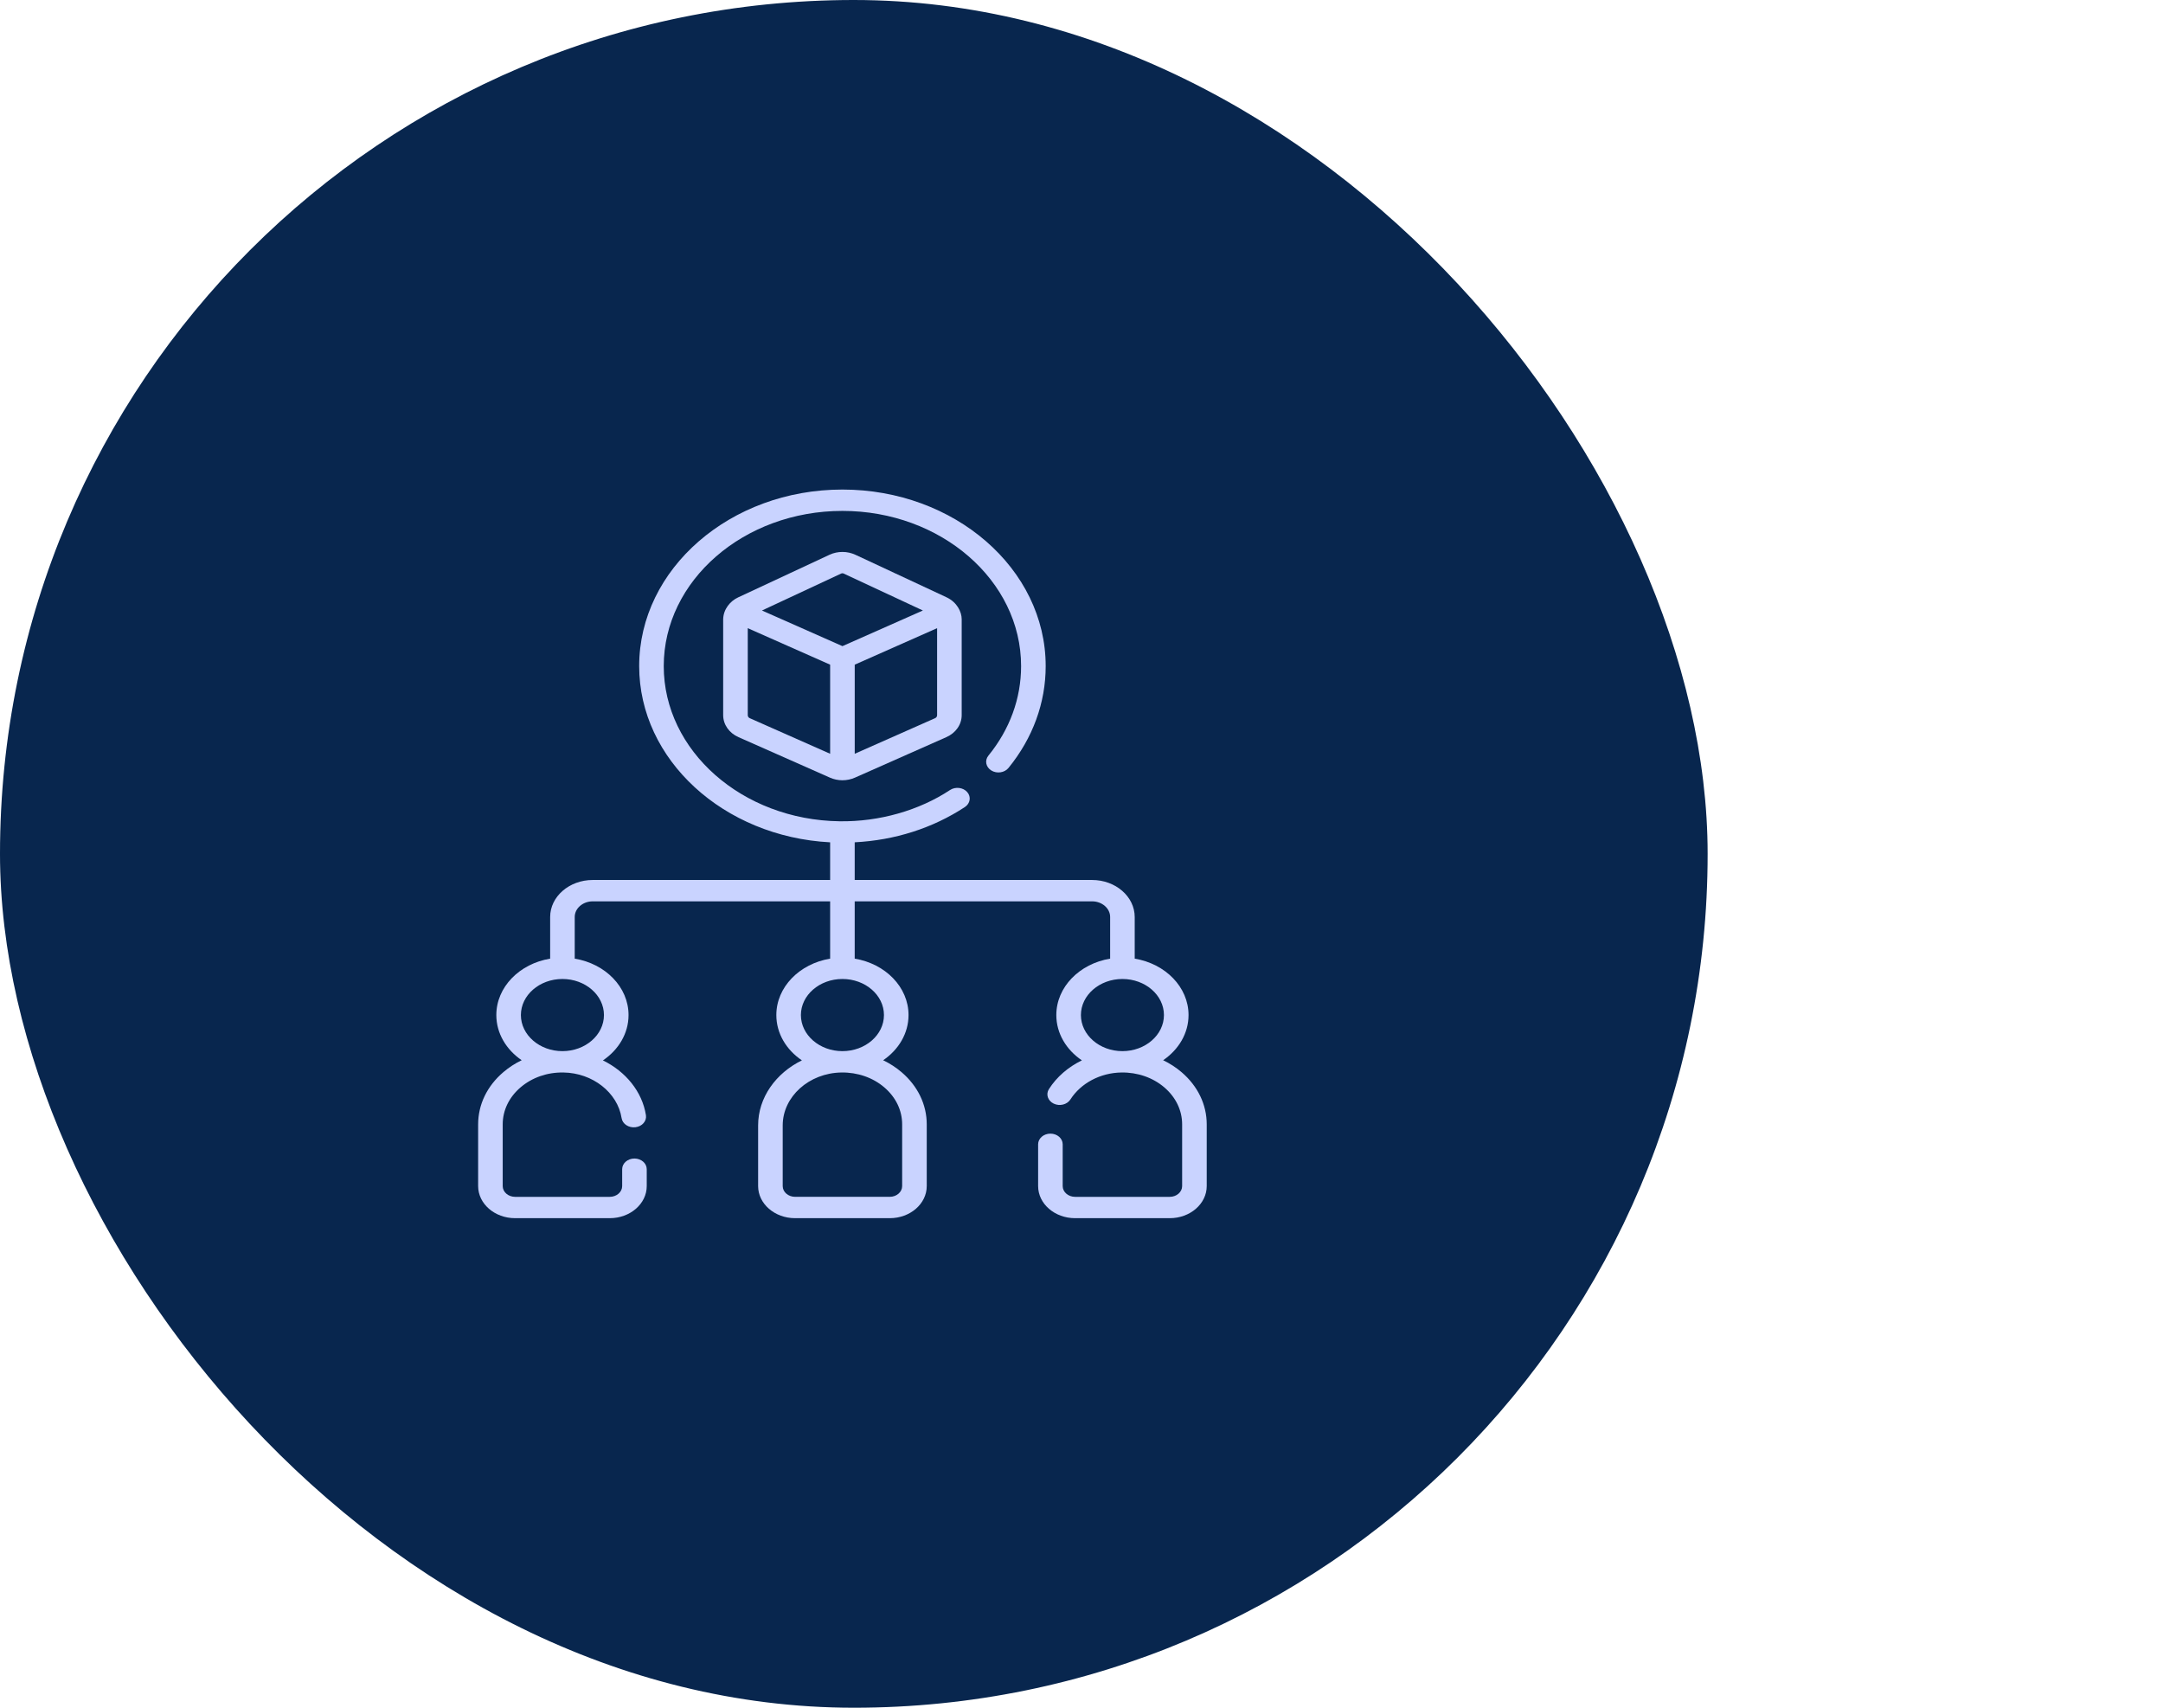
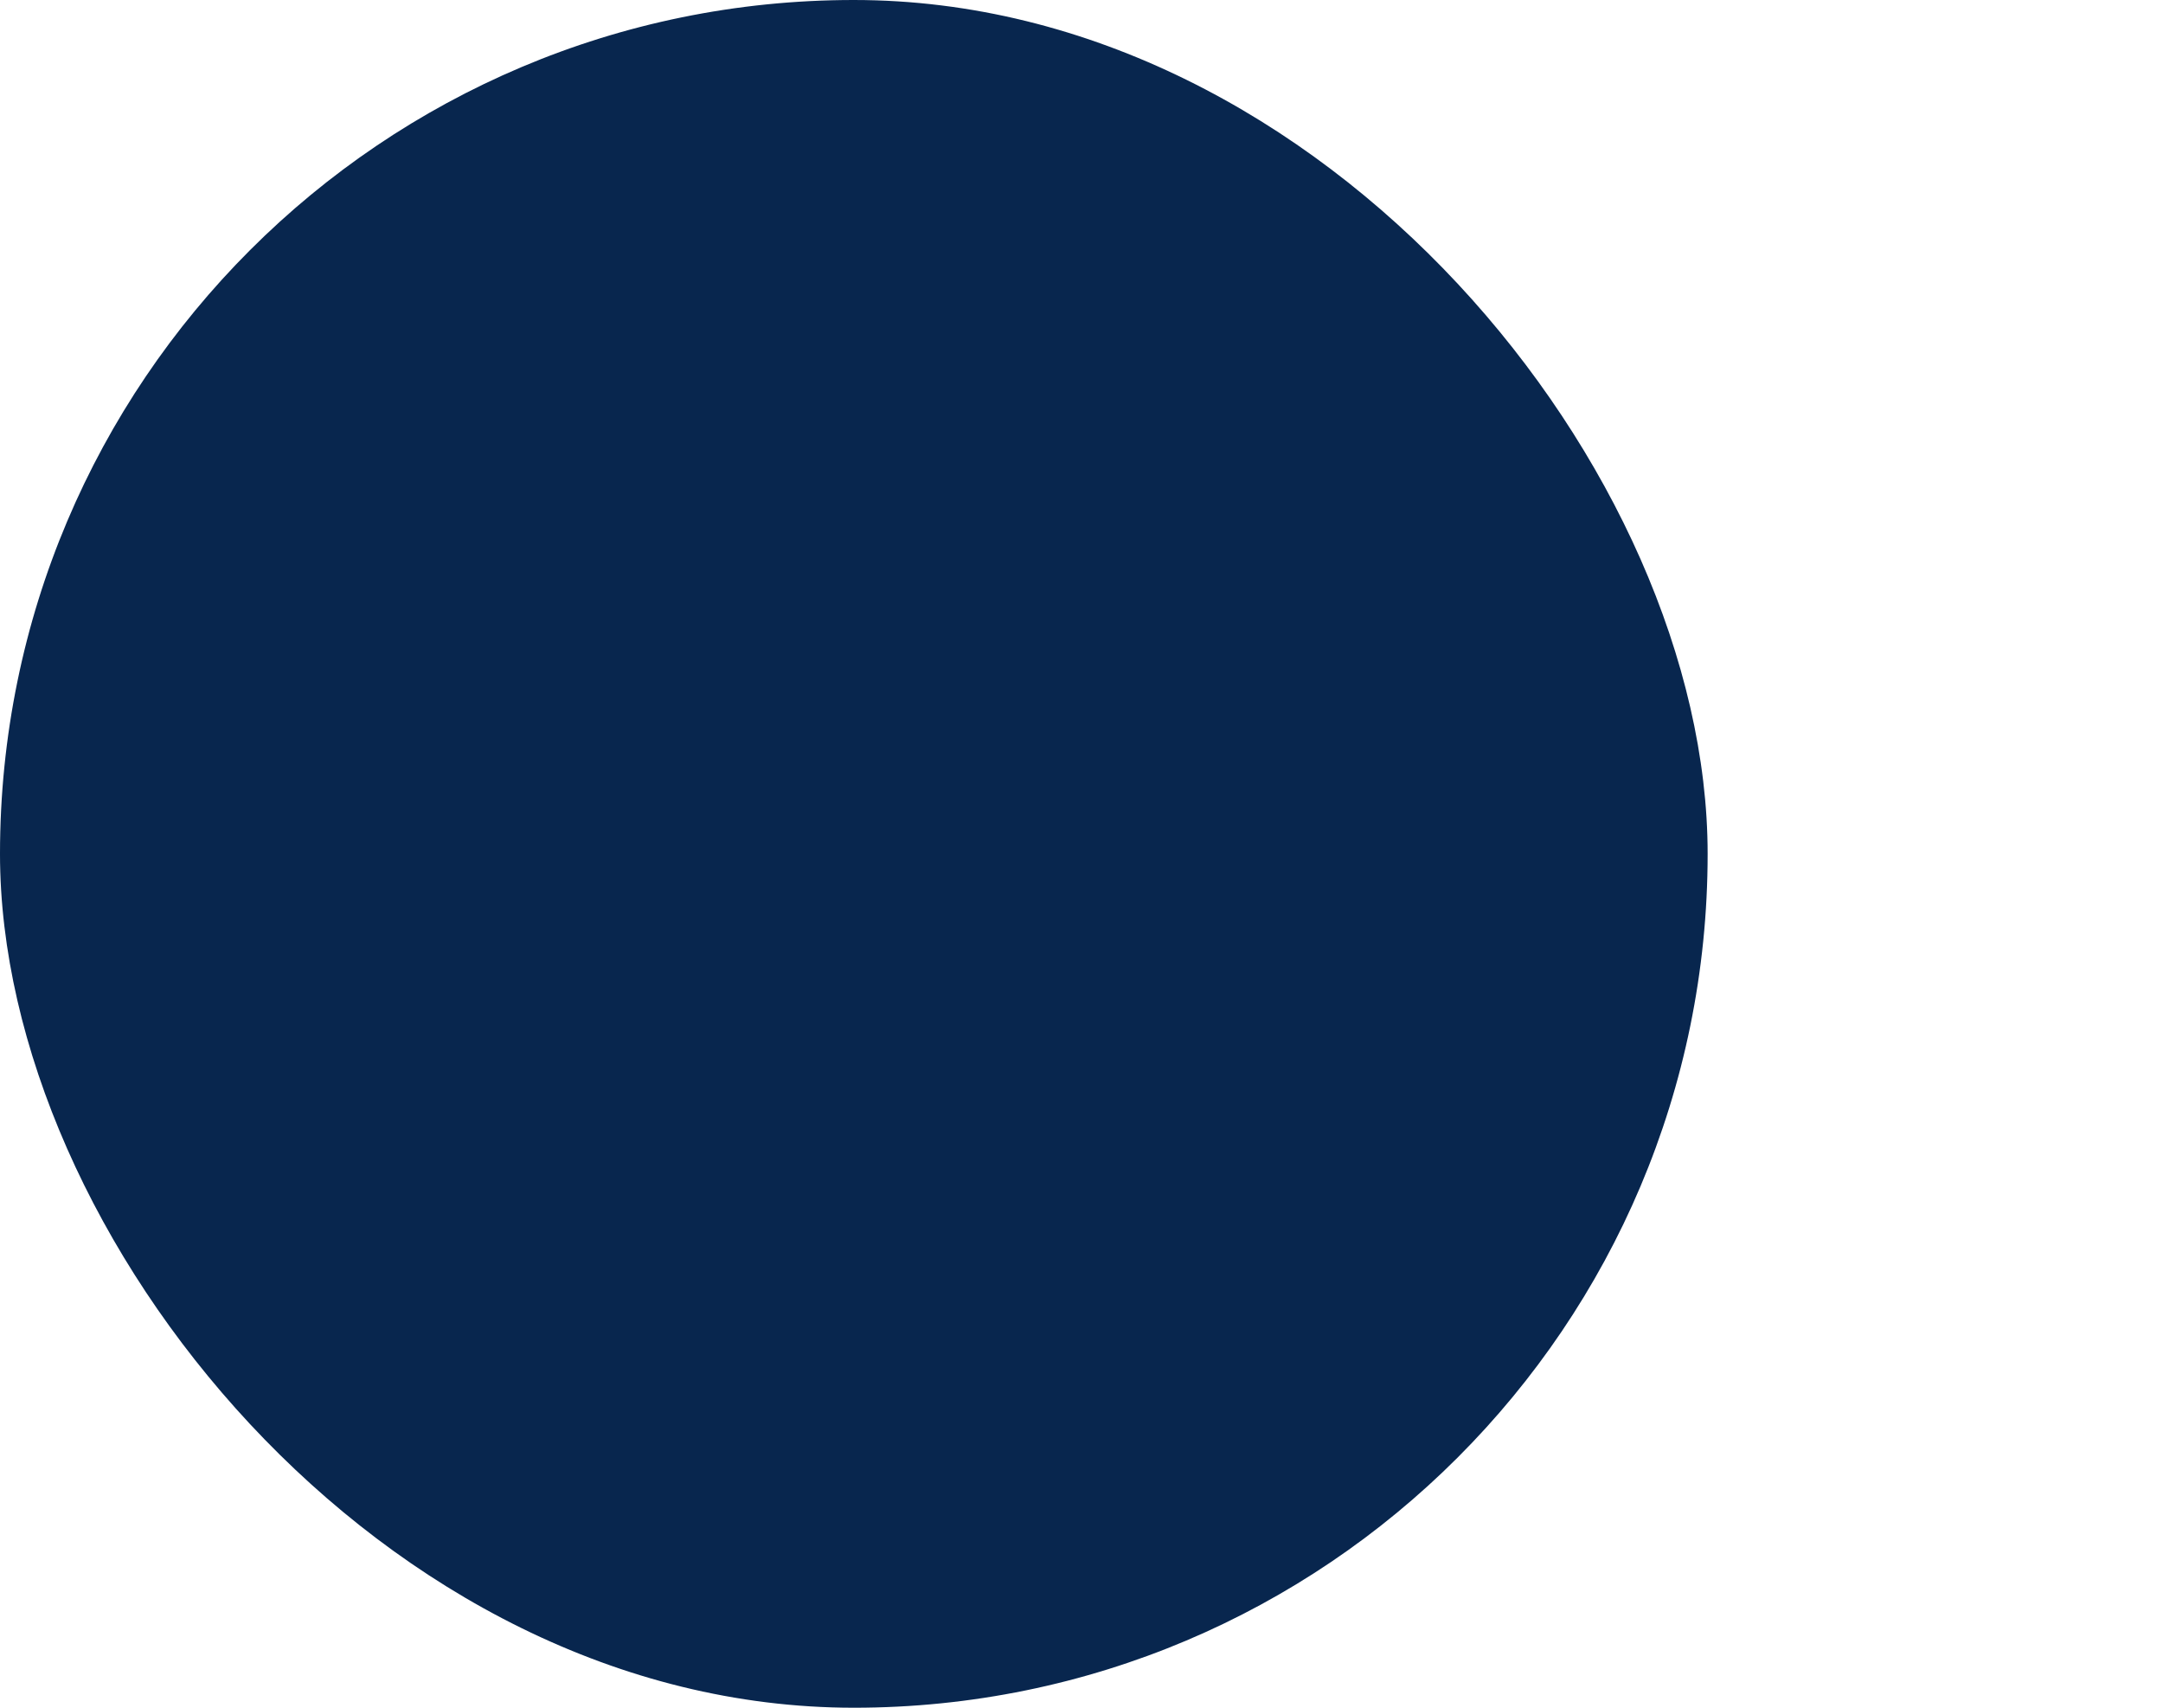
<svg xmlns="http://www.w3.org/2000/svg" width="95" height="75" viewBox="0 0 95 75" fill="none">
  <rect width="75" height="75" rx="37.5" fill="#08264E" />
-   <path d="M51.894 47.087C51.649 46.878 51.378 46.703 51.086 46.563C51.764 46.101 52.201 45.384 52.201 44.579C52.201 43.349 51.181 42.322 49.837 42.102V40.273C49.837 39.377 48.998 38.647 47.965 38.647H37.539V36.992C39.299 36.902 40.962 36.373 42.377 35.444C42.614 35.288 42.661 34.994 42.482 34.788C42.302 34.581 41.964 34.54 41.726 34.696C40.374 35.591 38.618 36.096 36.872 36.069C32.603 36.009 29.152 32.975 29.152 29.254C29.152 25.495 32.672 22.438 37 22.438C41.327 22.438 44.847 25.495 44.847 29.254C44.847 30.672 44.351 32.032 43.412 33.185C43.239 33.397 43.297 33.689 43.541 33.839C43.784 33.988 44.121 33.938 44.293 33.727C45.362 32.414 45.927 30.867 45.927 29.254C45.927 24.978 41.922 21.5 37 21.5C32.078 21.5 28.073 24.978 28.073 29.254C28.073 33.372 31.788 36.75 36.46 36.993V38.647H26.034C25.002 38.647 24.163 39.377 24.163 40.273V42.102C22.819 42.322 21.799 43.349 21.799 44.579C21.799 45.384 22.236 46.101 22.913 46.563C22.622 46.703 22.351 46.878 22.107 47.087C21.393 47.696 21 48.51 21 49.38V52.091C21 52.868 21.728 53.5 22.623 53.5H26.782C27.677 53.5 28.405 52.868 28.405 52.091V51.348C28.405 51.089 28.163 50.88 27.865 50.88C27.567 50.88 27.326 51.089 27.326 51.348V52.091C27.326 52.351 27.082 52.563 26.782 52.563H22.623C22.323 52.563 22.079 52.351 22.079 52.091V49.38C22.079 48.764 22.358 48.187 22.863 47.755C23.369 47.323 24.035 47.089 24.748 47.102C26.026 47.12 27.124 47.981 27.301 49.105C27.341 49.362 27.612 49.541 27.909 49.506C28.204 49.471 28.41 49.235 28.37 48.978C28.206 47.938 27.477 47.057 26.481 46.571C27.165 46.109 27.606 45.388 27.606 44.58C27.606 43.349 26.586 42.322 25.242 42.102V40.273C25.242 39.894 25.598 39.585 26.034 39.585H36.46V42.102C35.117 42.323 34.097 43.349 34.097 44.579C34.097 45.388 34.537 46.108 35.22 46.569C34.077 47.128 33.297 48.203 33.297 49.425V52.091C33.297 52.868 34.025 53.5 34.92 53.5H39.08C39.975 53.5 40.703 52.868 40.703 52.091V49.38C40.703 48.511 40.31 47.696 39.596 47.087C39.352 46.878 39.08 46.704 38.789 46.564C39.467 46.102 39.903 45.384 39.903 44.579C39.903 43.349 38.883 42.322 37.539 42.102V39.585H47.965C48.402 39.585 48.758 39.894 48.758 40.273V42.102C47.414 42.322 46.394 43.349 46.394 44.58C46.394 45.387 46.834 46.107 47.517 46.569C46.92 46.859 46.413 47.292 46.069 47.832C45.925 48.058 46.019 48.343 46.279 48.469C46.54 48.594 46.868 48.513 47.013 48.286C47.471 47.569 48.329 47.115 49.252 47.102C49.96 47.091 50.631 47.323 51.137 47.755C51.642 48.187 51.92 48.764 51.92 49.38V52.091C51.92 52.351 51.677 52.563 51.377 52.563H47.218C46.918 52.563 46.674 52.351 46.674 52.091V50.255C46.674 49.997 46.433 49.787 46.135 49.787C45.837 49.787 45.595 49.997 45.595 50.255V52.091C45.595 52.868 46.323 53.5 47.218 53.5H51.377C52.272 53.5 53 52.868 53 52.091V49.38C53 48.51 52.607 47.696 51.894 47.087ZM26.526 44.579C26.526 45.453 25.708 46.164 24.703 46.164C23.697 46.164 22.878 45.453 22.878 44.579C22.878 43.706 23.697 42.995 24.703 42.995C25.708 42.995 26.526 43.706 26.526 44.579ZM39.623 49.38V52.091C39.623 52.351 39.379 52.562 39.08 52.562H34.92C34.621 52.562 34.377 52.351 34.377 52.091V49.425C34.377 48.164 35.533 47.122 36.955 47.102C37.661 47.091 38.334 47.323 38.839 47.755C39.345 48.187 39.623 48.764 39.623 49.38ZM38.824 44.579C38.824 45.453 38.006 46.164 37 46.164C35.994 46.164 35.176 45.453 35.176 44.579C35.176 43.706 35.994 42.995 37 42.995C38.006 42.995 38.824 43.706 38.824 44.579ZM49.297 42.995C50.303 42.995 51.121 43.706 51.121 44.579C51.121 45.453 50.303 46.164 49.297 46.164C48.292 46.164 47.474 45.453 47.474 44.579C47.474 43.706 48.292 42.995 49.297 42.995Z" fill="#C9D3FF" />
-   <path d="M41.586 26.239L37.57 24.365C37.216 24.2 36.794 24.198 36.438 24.361C36.437 24.362 36.436 24.362 36.435 24.363C36.434 24.363 36.432 24.364 36.43 24.365L32.415 26.238C32.074 26.398 31.772 26.75 31.762 27.196V31.407C31.762 31.82 32.021 32.191 32.437 32.375L36.453 34.153C36.622 34.228 36.811 34.268 37 34.268C37.189 34.268 37.378 34.228 37.546 34.154L41.562 32.375C41.979 32.191 42.238 31.82 42.238 31.407V27.196C42.238 26.866 42.029 26.452 41.586 26.239ZM36.938 25.192C36.94 25.191 36.941 25.191 36.942 25.19C36.979 25.173 37.022 25.173 37.059 25.191L40.534 26.812L37 28.377L33.466 26.812L36.938 25.192ZM32.928 31.54C32.875 31.517 32.842 31.465 32.842 31.407V27.588L36.46 29.191V33.104L32.928 31.54ZM41.158 31.407C41.158 31.465 41.125 31.517 41.072 31.54L37.54 33.104V29.191L41.158 27.588L41.158 31.407Z" fill="#C9D3FF" />
</svg>